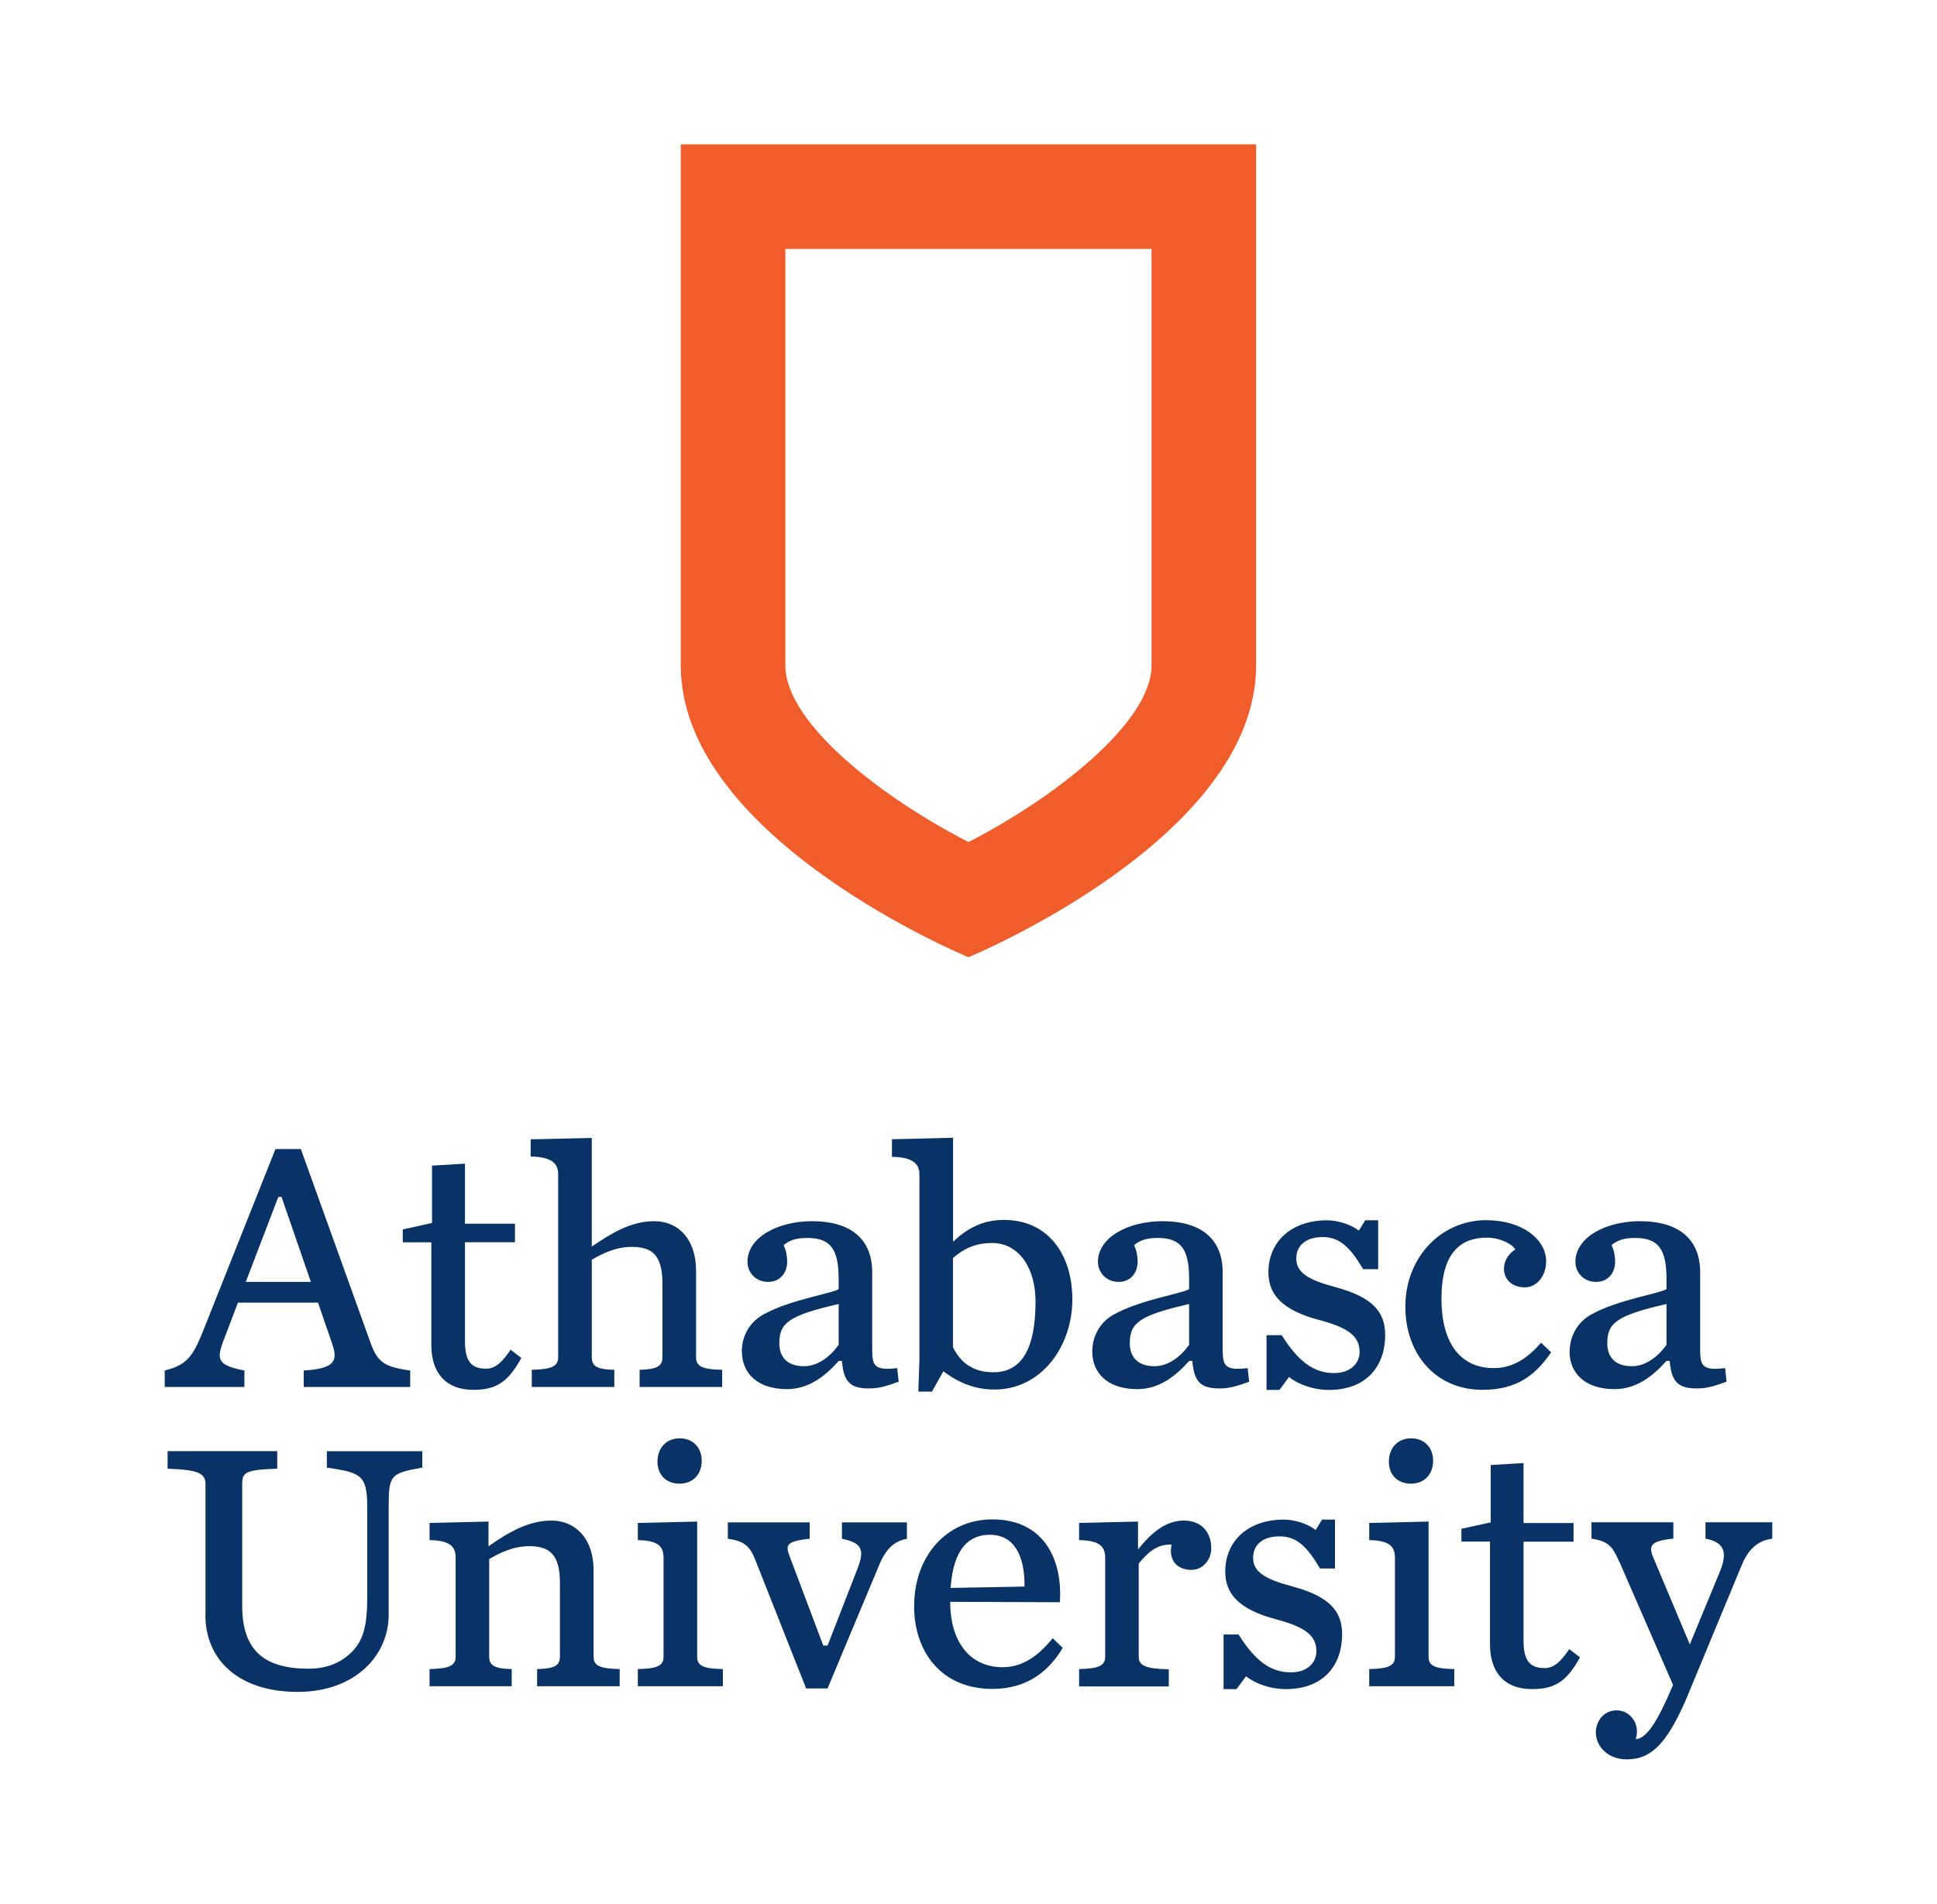
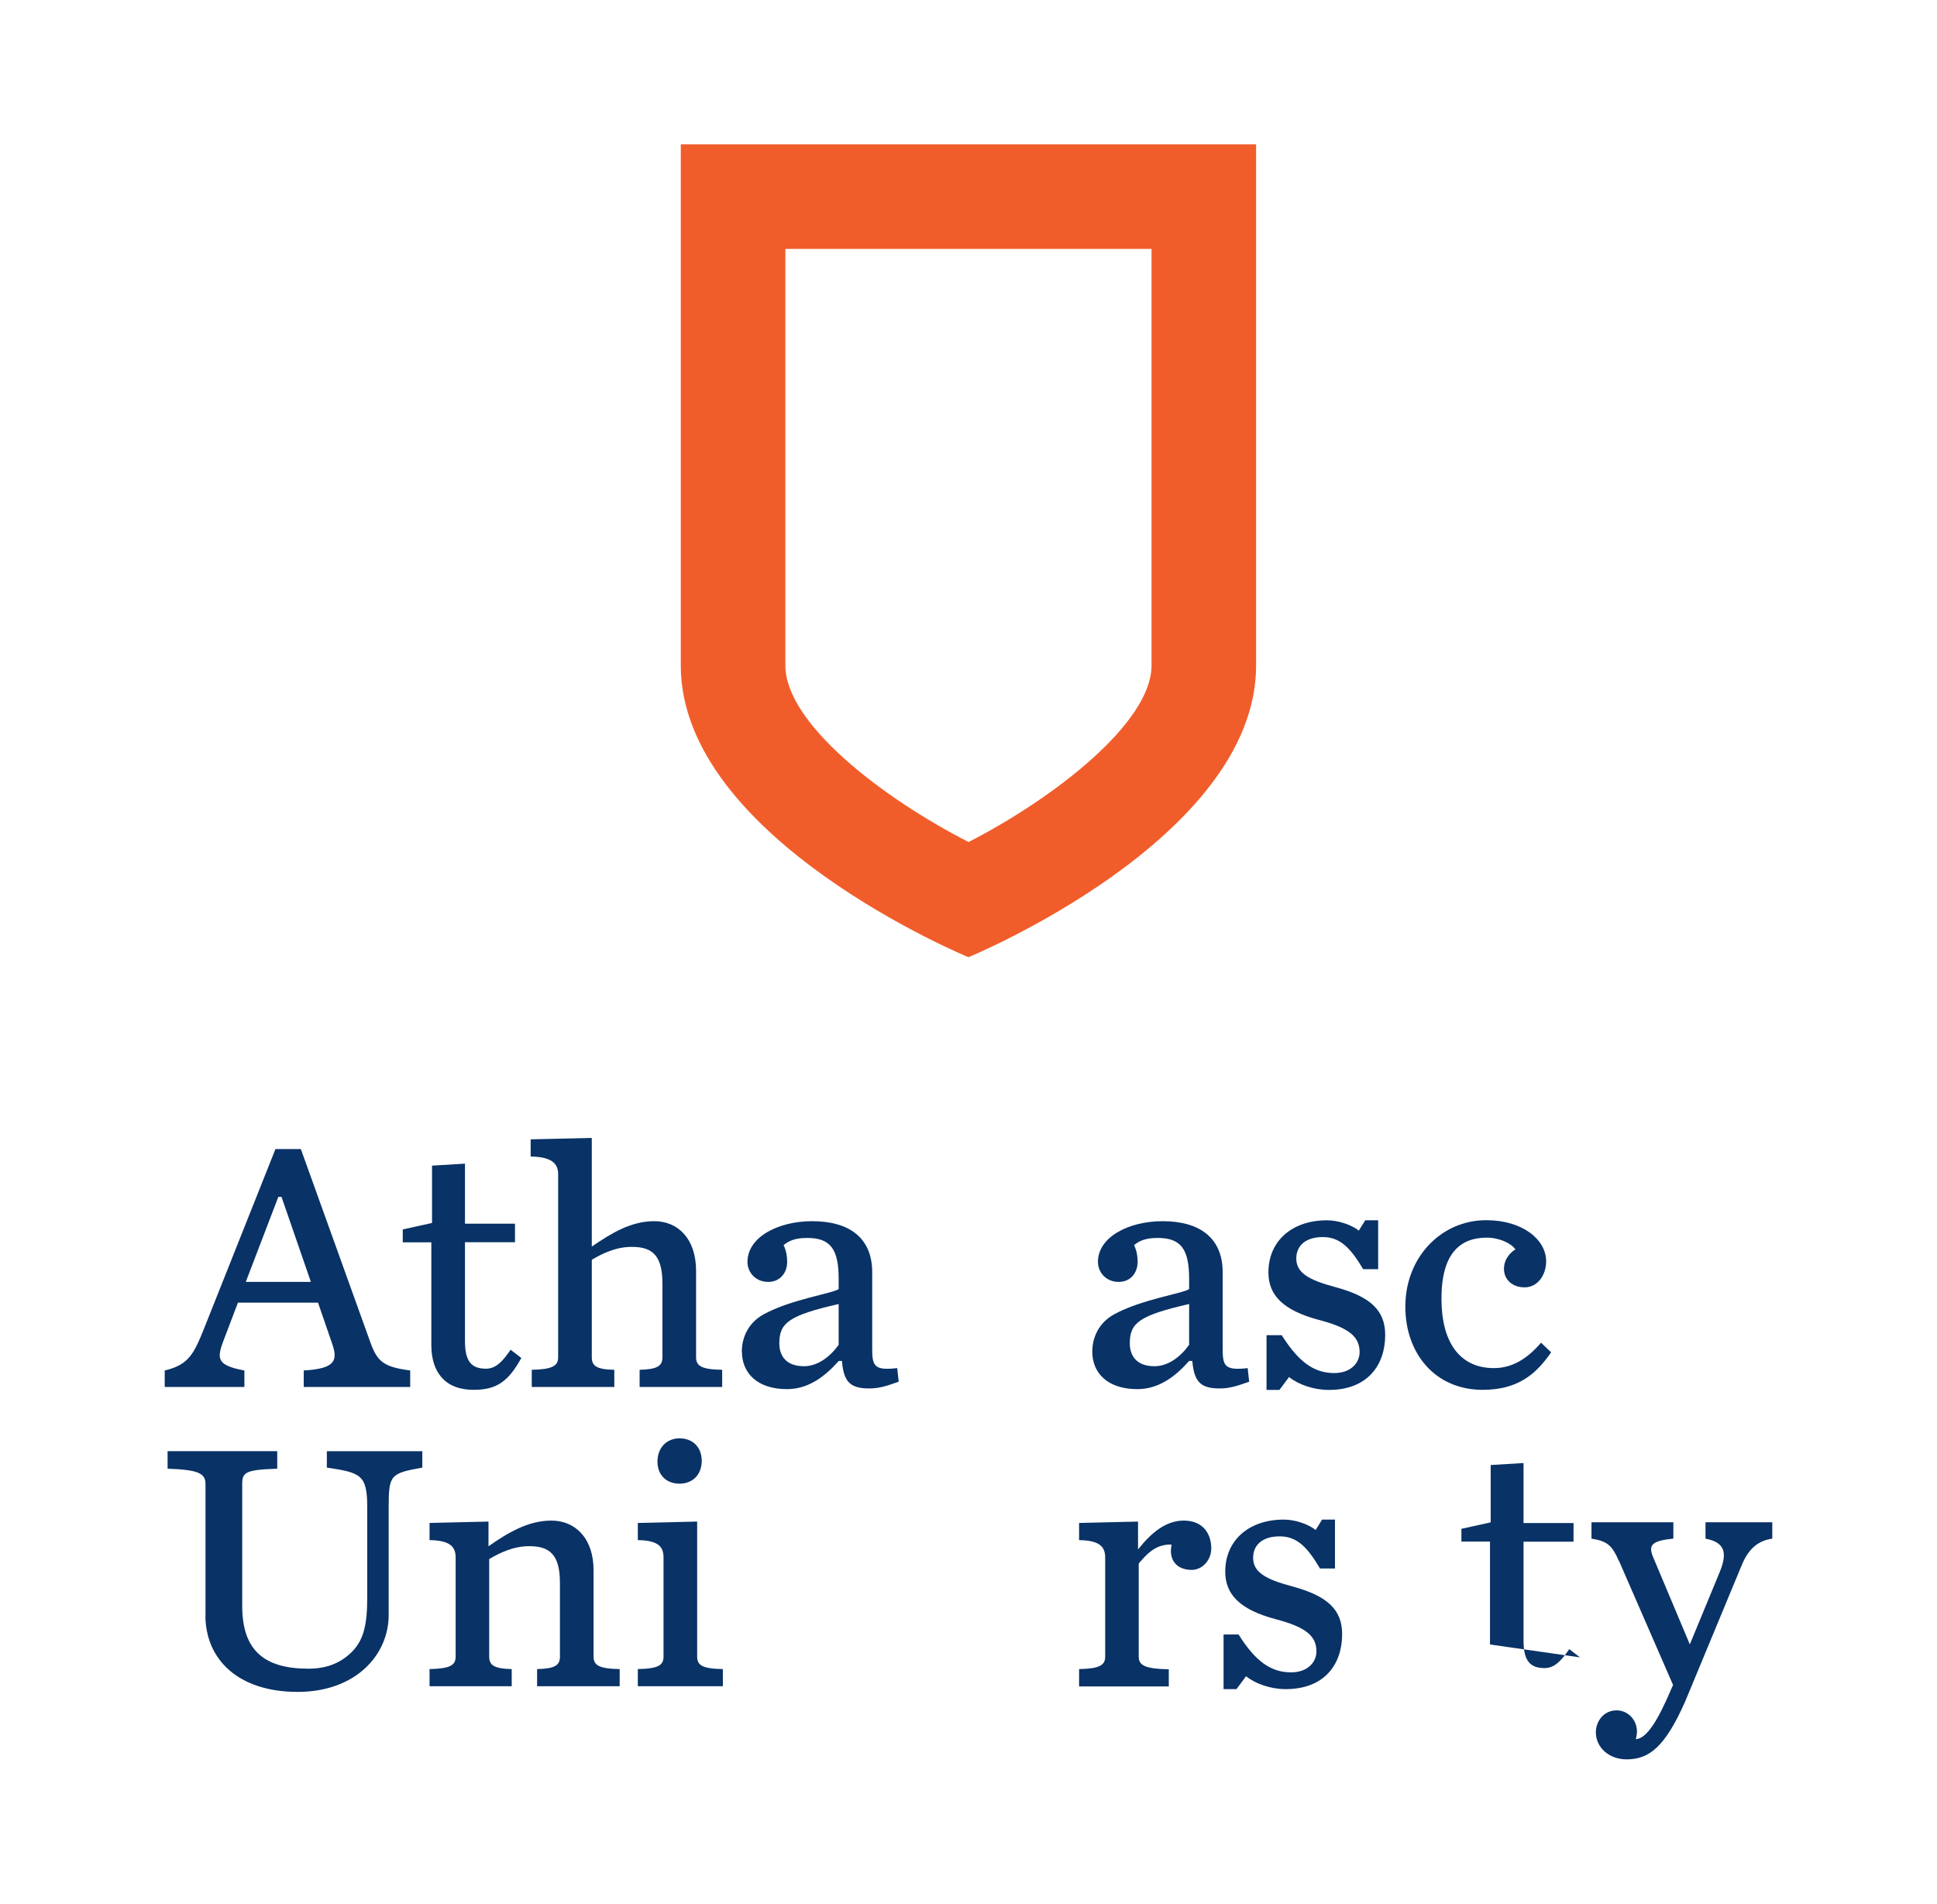
<svg xmlns="http://www.w3.org/2000/svg" id="Layer_1" viewBox="0 0 195.21 191.91">
  <defs>
    <style>.cls-1{fill:#f15d2a;}.cls-2{fill:#093266;}</style>
  </defs>
  <path class="cls-1" d="m116.05,67.09c0,5.77-9.85,13.38-18.44,17.79-8.73-4.47-18.46-11.98-18.46-17.79V25.09h36.9v42ZM68.61,14.55v52.54c0,17.47,28.99,29.4,28.99,29.4,0,0,28.99-11.93,28.99-29.4V14.55h-57.99Z" />
-   <path class="cls-2" d="m150.16,165.77v-10.37h-2.88v-1.29l2.95-.65v-5.78l3.31-.2v6.05h5.04v1.88h-5.04v9.97c0,1.98.62,2.77,2.12,2.77,1.01,0,1.69-.75,2.49-1.91l1.08.83c-1.33,2.41-2.52,3.2-4.82,3.2-2.88,0-4.25-1.8-4.25-4.5" />
+   <path class="cls-2" d="m150.16,165.77v-10.37h-2.88v-1.29l2.95-.65v-5.78l3.31-.2v6.05h5.04v1.88h-5.04v9.97c0,1.98.62,2.77,2.12,2.77,1.01,0,1.69-.75,2.49-1.91l1.08.83" />
  <path class="cls-2" d="m31.33,129.22l-2.96-8.57h-.32l-3.28,8.57h6.56Zm.72,2.09h-8.07l-1.19,3.13c-.9,2.34-1.3,3.13,1.84,3.71v1.66h-8.03v-1.66c2.45-.58,2.95-1.69,4.03-4.39l7.13-17.93h2.56l6.99,19.44c.72,2.02,1.36,2.52,4.03,2.88v1.66h-10.73v-1.66c3.13-.18,3.46-.97,2.88-2.66l-1.44-4.18Z" />
  <path class="cls-2" d="m43.47,135.6v-10.37h-2.88v-1.3l2.95-.65v-5.78l3.32-.2v6.05h5.04v1.87h-5.04v9.98c0,1.98.61,2.77,2.12,2.77,1.01,0,1.69-.76,2.48-1.91l1.08.83c-1.33,2.41-2.52,3.21-4.82,3.21-2.88,0-4.25-1.8-4.25-4.5" />
  <path class="cls-2" d="m53.59,138.08c2.09-.04,2.66-.4,2.66-1.26v-18.47c0-1.08-.68-1.73-2.77-1.77v-1.73l6.16-.14v10.95c1.95-1.33,3.92-2.56,6.3-2.56s4.21,1.76,4.21,5.01v8.71c0,.86.54,1.23,2.63,1.26v1.73h-8.32v-1.73c1.8-.04,2.3-.4,2.3-1.26v-7.42c0-2.88-1.04-3.71-3.09-3.71-1.62,0-2.99.68-4.03,1.3v9.83c0,.86.47,1.23,2.27,1.26v1.73h-8.32v-1.73Z" />
  <path class="cls-2" d="m84.52,135.56v-4.11c-5.04,1.15-5.98,1.91-5.98,3.96,0,1.19.61,2.31,2.49,2.31,1.44,0,2.7-1.04,3.49-2.16m-9.76.68c0-1.44.68-2.92,2.2-3.75,2.74-1.51,7.02-2.12,7.56-2.55v-1.01c0-3.02-.83-4.14-3.17-4.14-1.15,0-1.8.25-2.38.72.29.61.36,1.19.36,1.69,0,1.08-.69,2.02-1.91,2.02-1.3,0-2.09-.98-2.09-2.02,0-2.48,3.06-4.1,6.52-4.1,3.75,0,6.05,1.69,6.05,5.15v7.64c0,1.76.14,2.3,2.52,2.02l.15,1.37c-1.3.47-2.02.68-2.99.68-1.91,0-2.56-.68-2.73-2.77h-.32c-1.44,1.62-3.1,2.84-5.22,2.84-3.02,0-4.54-1.65-4.54-3.78" />
-   <path class="cls-2" d="m104.36,131.2c0-3.49-1.76-5.9-4.36-5.9-1.58,0-2.74.47-3.96,1.51v9c.86,1.73,2.23,2.52,4.07,2.52,2.99,0,4.25-2.6,4.25-7.13m-11.7,5.87v-18.69c0-1.08-.69-1.73-2.77-1.77v-1.77l6.16-.15v10.48c1.3-1.23,2.88-2.2,5.11-2.2,4.39,0,6.91,3.38,6.91,8.03s-3.06,9.07-7.85,9.07c-1.98,0-3.6-.68-5.15-1.84l-1.15,2.05h-1.37l.11-3.24Z" />
  <path class="cls-2" d="m119.84,135.56v-4.11c-5.04,1.15-5.98,1.91-5.98,3.96,0,1.19.62,2.31,2.49,2.31,1.44,0,2.7-1.04,3.49-2.16m-9.76.68c0-1.44.68-2.92,2.2-3.75,2.74-1.51,7.02-2.12,7.56-2.55v-1.01c0-3.02-.83-4.14-3.17-4.14-1.15,0-1.8.25-2.38.72.29.61.36,1.19.36,1.69,0,1.08-.69,2.02-1.91,2.02-1.29,0-2.09-.98-2.09-2.02,0-2.48,3.06-4.1,6.52-4.1,3.74,0,6.05,1.69,6.05,5.15v7.64c0,1.76.15,2.3,2.52,2.02l.15,1.37c-1.3.47-2.02.68-2.99.68-1.91,0-2.56-.68-2.74-2.77h-.32c-1.44,1.62-3.09,2.84-5.22,2.84-3.03,0-4.54-1.65-4.54-3.78" />
  <path class="cls-2" d="m127.66,134.59h1.51c1.66,2.63,3.2,3.82,5.29,3.82,1.66,0,2.56-1.01,2.56-2.12,0-1.55-1.08-2.45-4.11-3.24-3.64-.97-5.08-2.52-5.08-4.79,0-3.13,2.34-5.25,5.91-5.25,1.15,0,2.49.47,3.2,1.04l.65-1.04h1.3v4.93h-1.51c-1.26-2.12-2.31-3.24-4.07-3.24s-2.67.9-2.67,2.16c0,1.44,1.23,2.16,3.92,2.88,3.6.97,5.04,2.38,5.04,4.83,0,3.02-1.76,5.54-5.69,5.54-1.51,0-3.06-.54-4-1.3l-.97,1.3h-1.3v-5.51Z" />
  <path class="cls-2" d="m141.63,131.71c0-5,3.64-8.71,8.14-8.71,3.71,0,6.05,1.98,6.05,4.14,0,1.44-.9,2.63-2.16,2.63s-2.09-.79-2.09-1.87c0-.97.65-1.66,1.15-1.95-.36-.57-1.55-1.19-2.88-1.19-2.7,0-4.57,1.59-4.57,6.16,0,4.29,1.77,6.99,5.29,6.99,2.02,0,3.53-1.15,4.75-2.56l1.01.97c-1.51,2.2-3.35,3.78-6.91,3.78-4.72,0-7.78-3.6-7.78-8.39" />
-   <path class="cls-2" d="m167.95,135.56v-4.11c-5.04,1.15-5.97,1.91-5.97,3.96,0,1.19.61,2.31,2.48,2.31,1.44,0,2.7-1.04,3.49-2.16m-9.76.68c0-1.44.69-2.92,2.2-3.75,2.73-1.51,7.02-2.12,7.56-2.55v-1.01c0-3.02-.83-4.14-3.17-4.14-1.15,0-1.8.25-2.37.72.29.61.36,1.19.36,1.69,0,1.08-.69,2.02-1.91,2.02-1.3,0-2.09-.98-2.09-2.02,0-2.48,3.06-4.1,6.52-4.1,3.74,0,6.05,1.69,6.05,5.15v7.64c0,1.76.14,2.3,2.52,2.02l.14,1.37c-1.3.47-2.02.68-2.99.68-1.91,0-2.56-.68-2.74-2.77h-.33c-1.44,1.62-3.1,2.84-5.22,2.84-3.03,0-4.54-1.65-4.54-3.78" />
  <path class="cls-2" d="m20.71,162.81v-13.21c0-1.12-.79-1.44-3.82-1.55v-1.77h11.05v1.77c-3.2.11-3.53.36-3.53,1.55v12.28c0,4.57,2.3,6.33,6.69,6.33,1.94,0,3.31-.65,4.36-1.69,1.22-1.23,1.55-2.81,1.55-5.51v-9.07c0-3.28-.65-3.49-4.07-4v-1.65h9.62v1.65c-3.21.58-3.39.72-3.39,4v10.87c0,3.96-3.27,7.74-9.18,7.74s-9.29-3.21-9.29-7.74" />
  <path class="cls-2" d="m43.29,168.25c2.09-.04,2.63-.4,2.63-1.26v-9.98c0-1.08-.54-1.73-2.63-1.76v-1.73l5.94-.14v2.49c1.91-1.33,3.96-2.59,6.34-2.59s4.25,1.76,4.25,5v8.71c0,.86.51,1.22,2.63,1.26v1.73h-8.32v-1.73c1.83-.04,2.3-.4,2.3-1.26v-7.42c0-2.88-1.05-3.71-3.1-3.71-1.62,0-2.99.69-4.03,1.3v9.83c0,.86.47,1.22,2.27,1.26v1.73h-8.28v-1.73Z" />
  <path class="cls-2" d="m66.26,147.33c0-1.37.9-2.34,2.23-2.34s2.23.9,2.23,2.27-.9,2.3-2.23,2.3-2.23-.86-2.23-2.23m-1.98,20.92c2.09-.04,2.59-.4,2.59-1.26v-9.98c0-1.08-.5-1.73-2.59-1.76v-1.73l5.98-.14v13.61c0,.86.47,1.22,2.59,1.26v1.73h-8.57v-1.73Z" />
-   <path class="cls-2" d="m76.16,157.34c-.61-1.55-1.15-1.98-2.81-2.23v-1.65h8.25v1.65c-1.69.18-2.23.43-2.23.97,0,.22.07.4.18.72l3.42,9.08h.43l3.03-7.78c.22-.58.36-1.08.36-1.48,0-.79-.54-1.22-1.94-1.51v-1.65h6.55v1.65c-1.12.22-2.02.83-2.74,2.52l-5.26,12.57h-2.16l-5.08-12.85Z" />
-   <path class="cls-2" d="m95.79,160.07l7.46-.14c.04-2.99-.98-5.22-3.49-5.22-1.98,0-3.67,1.22-3.96,5.36m-3.67,1.8c0-4.93,3.2-8.71,7.88-8.71,5.3,0,7.1,4.21,6.8,8.35l-11.05-.04v.07c0,3.64,1.76,6.52,5.29,6.52,2.02,0,3.6-1.15,5.04-2.92l1.01.97c-1.33,2.23-3.45,4.14-7.1,4.14-5.04,0-7.88-3.64-7.88-8.39" />
  <path class="cls-2" d="m108.75,168.25c2.09-.04,2.63-.4,2.63-1.26v-9.98c0-1.08-.54-1.73-2.63-1.76v-1.73l5.94-.14v2.81c1.26-1.58,2.73-2.91,4.61-2.91s2.77,1.26,2.77,2.81c0,1.15-.87,2.16-1.98,2.16s-2.09-.58-2.09-1.94c0-.18.04-.4.07-.61-1.62-.07-2.55,1.01-3.31,1.91v9.4c0,.86.65,1.22,3.03,1.26v1.73h-9.04v-1.73Z" />
  <path class="cls-2" d="m123.3,164.76h1.52c1.65,2.63,3.2,3.82,5.29,3.82,1.66,0,2.56-1.01,2.56-2.12,0-1.55-1.08-2.45-4.11-3.24-3.64-.97-5.08-2.52-5.08-4.79,0-3.13,2.34-5.25,5.91-5.25,1.15,0,2.48.47,3.2,1.05l.65-1.05h1.3v4.93h-1.51c-1.26-2.13-2.3-3.24-4.07-3.24s-2.67.9-2.67,2.16c0,1.44,1.23,2.16,3.93,2.88,3.6.97,5.04,2.38,5.04,4.82,0,3.02-1.76,5.54-5.69,5.54-1.51,0-3.06-.54-3.99-1.3l-.97,1.3h-1.3v-5.51Z" />
-   <path class="cls-2" d="m139.97,147.33c0-1.37.9-2.34,2.23-2.34s2.23.9,2.23,2.27-.9,2.3-2.23,2.3-2.23-.86-2.23-2.23m-1.98,20.92c2.08-.04,2.59-.4,2.59-1.26v-9.98c0-1.08-.51-1.73-2.59-1.76v-1.73l5.98-.14v13.61c0,.86.46,1.22,2.59,1.26v1.73h-8.57v-1.73Z" />
  <path class="cls-2" d="m163.16,157.37c-.68-1.55-1.12-2.01-2.77-2.27v-1.65h8.25v1.65c-2.24.22-2.52.68-2.05,1.84l3.71,8.82,3.02-7.31c.83-2.02.43-2.99-1.44-3.35v-1.65h6.73v1.65c-1.48.22-2.41,1.05-3.09,2.7l-5.69,13.72c-2.05,4.64-3.67,5.83-5.9,5.83-1.77,0-3.1-1.19-3.1-2.74,0-1.05.76-2.2,2.09-2.2,1.15,0,2.05.97,2.05,2.12,0,.29-.07.65-.11.79,1.12-.1,2.2-1.83,3.64-5.22l.11-.25-5.44-12.49Z" />
</svg>